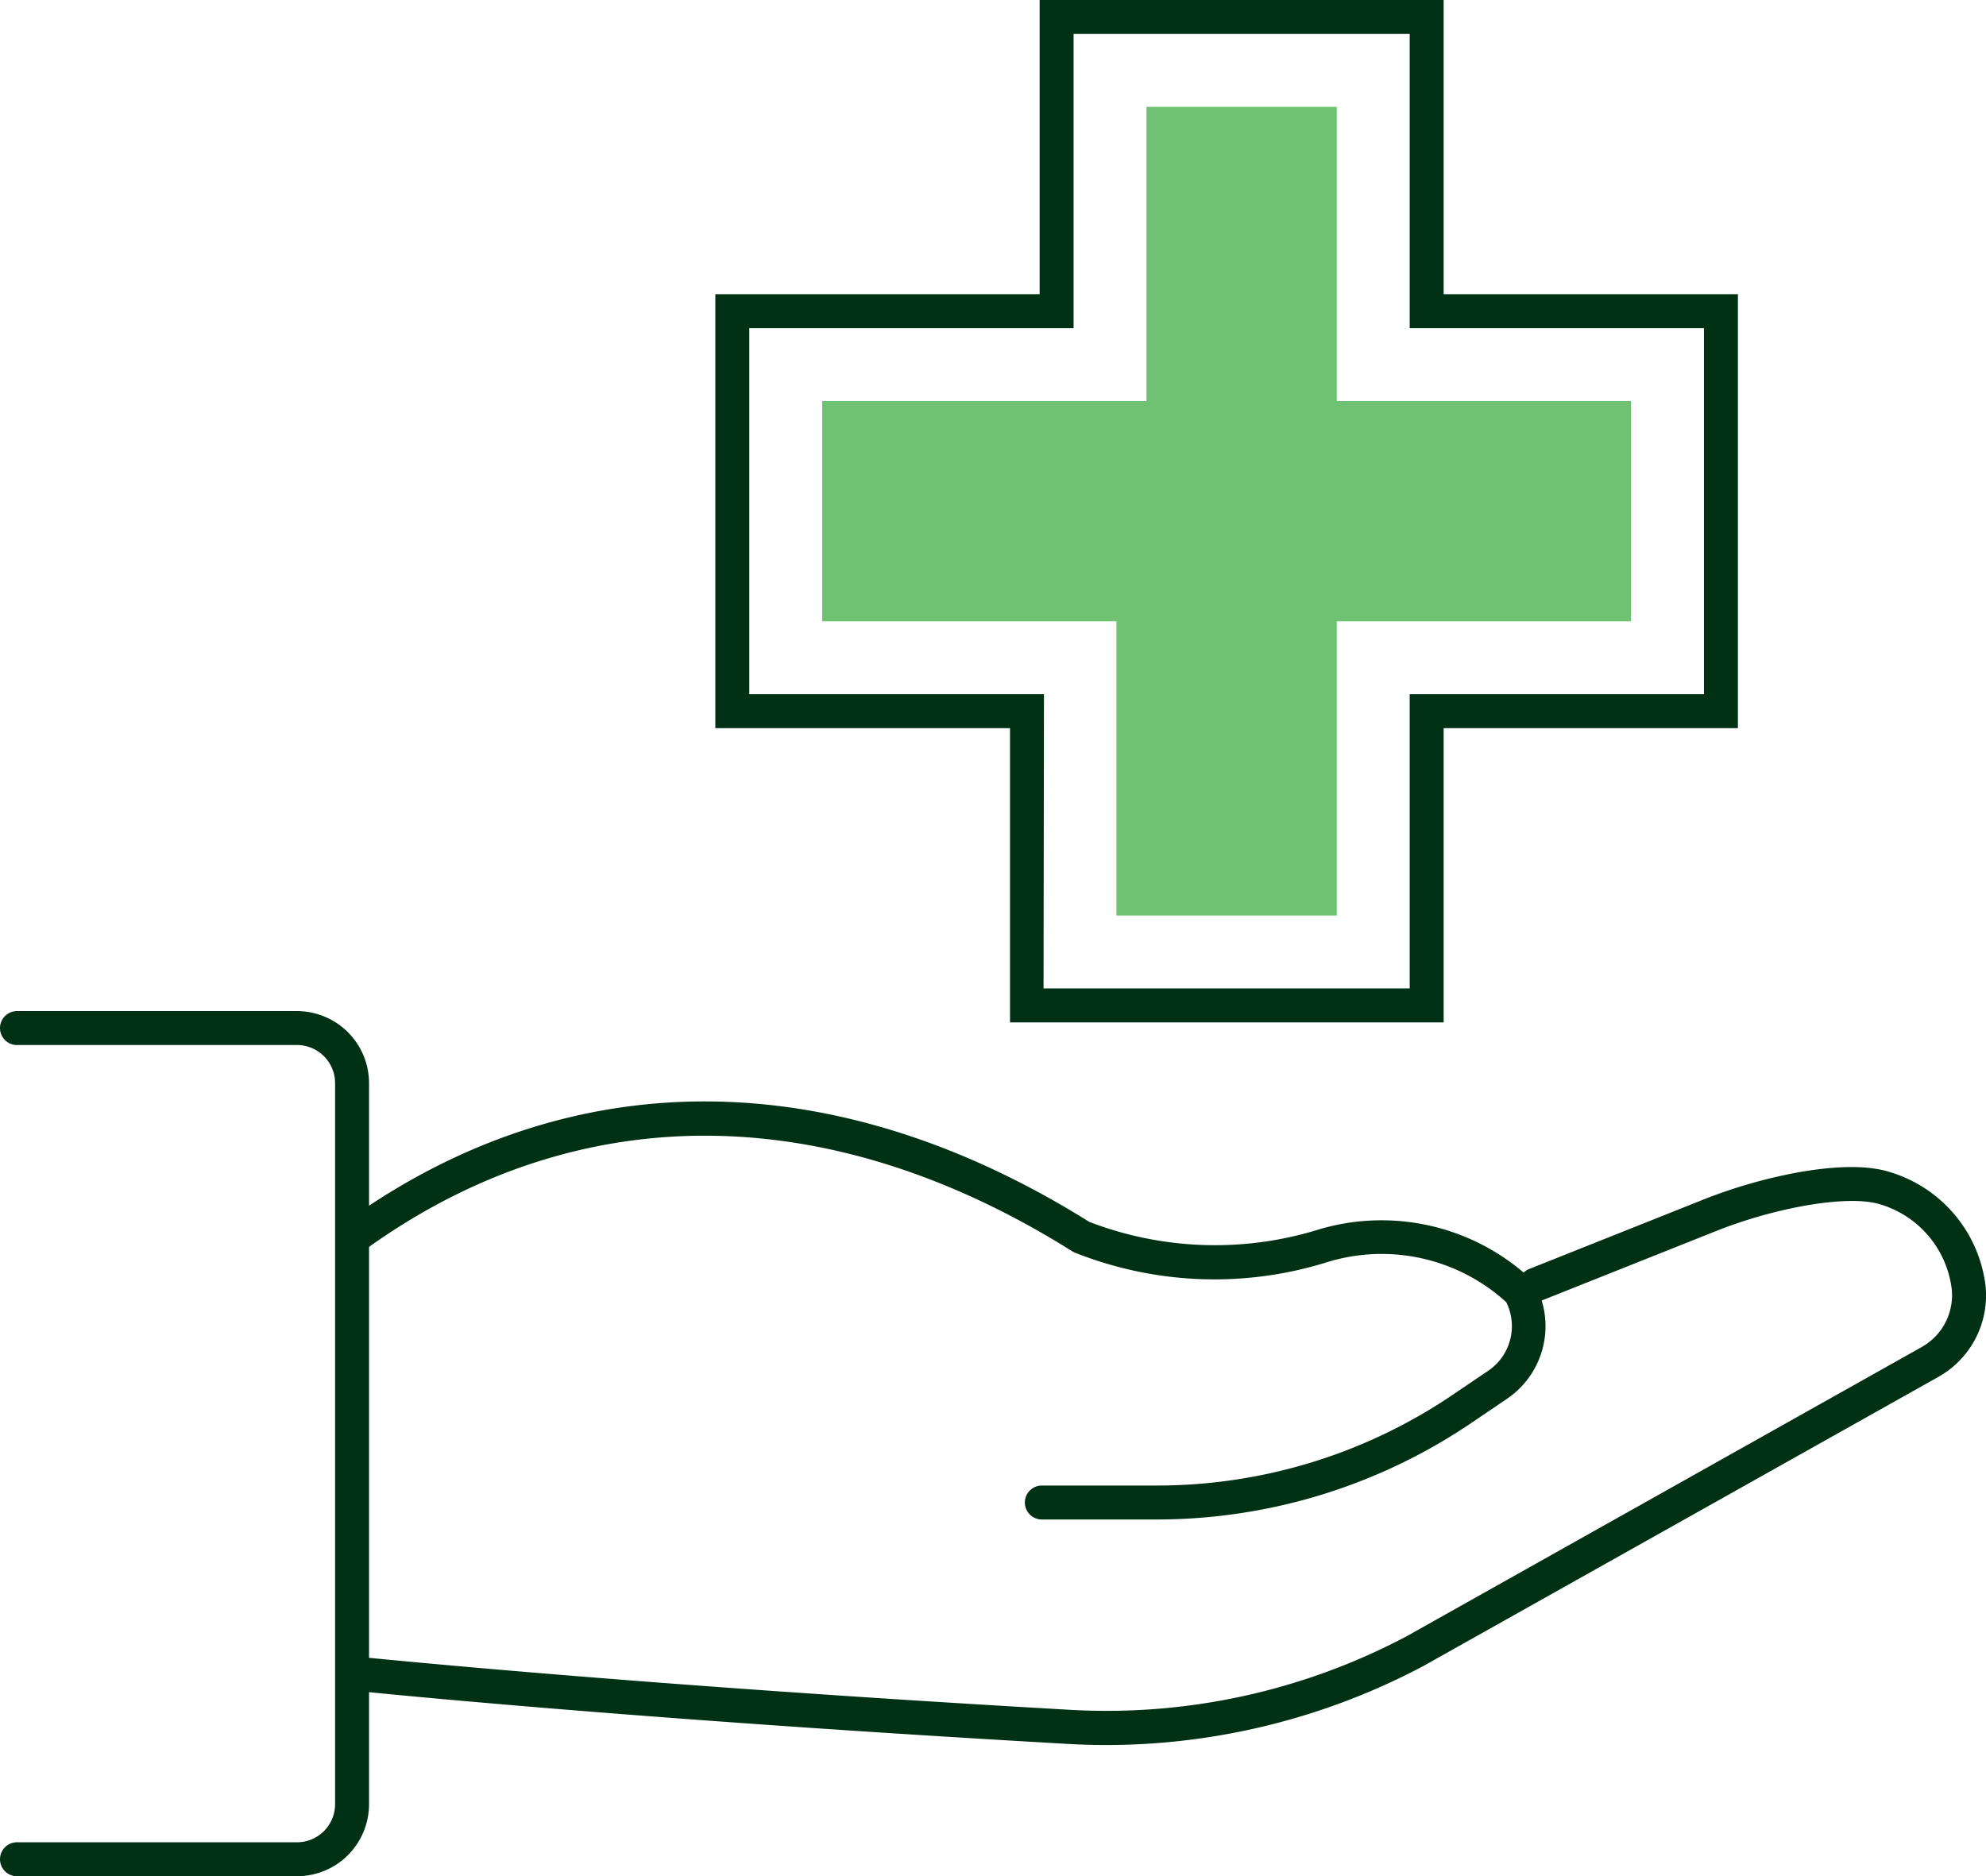
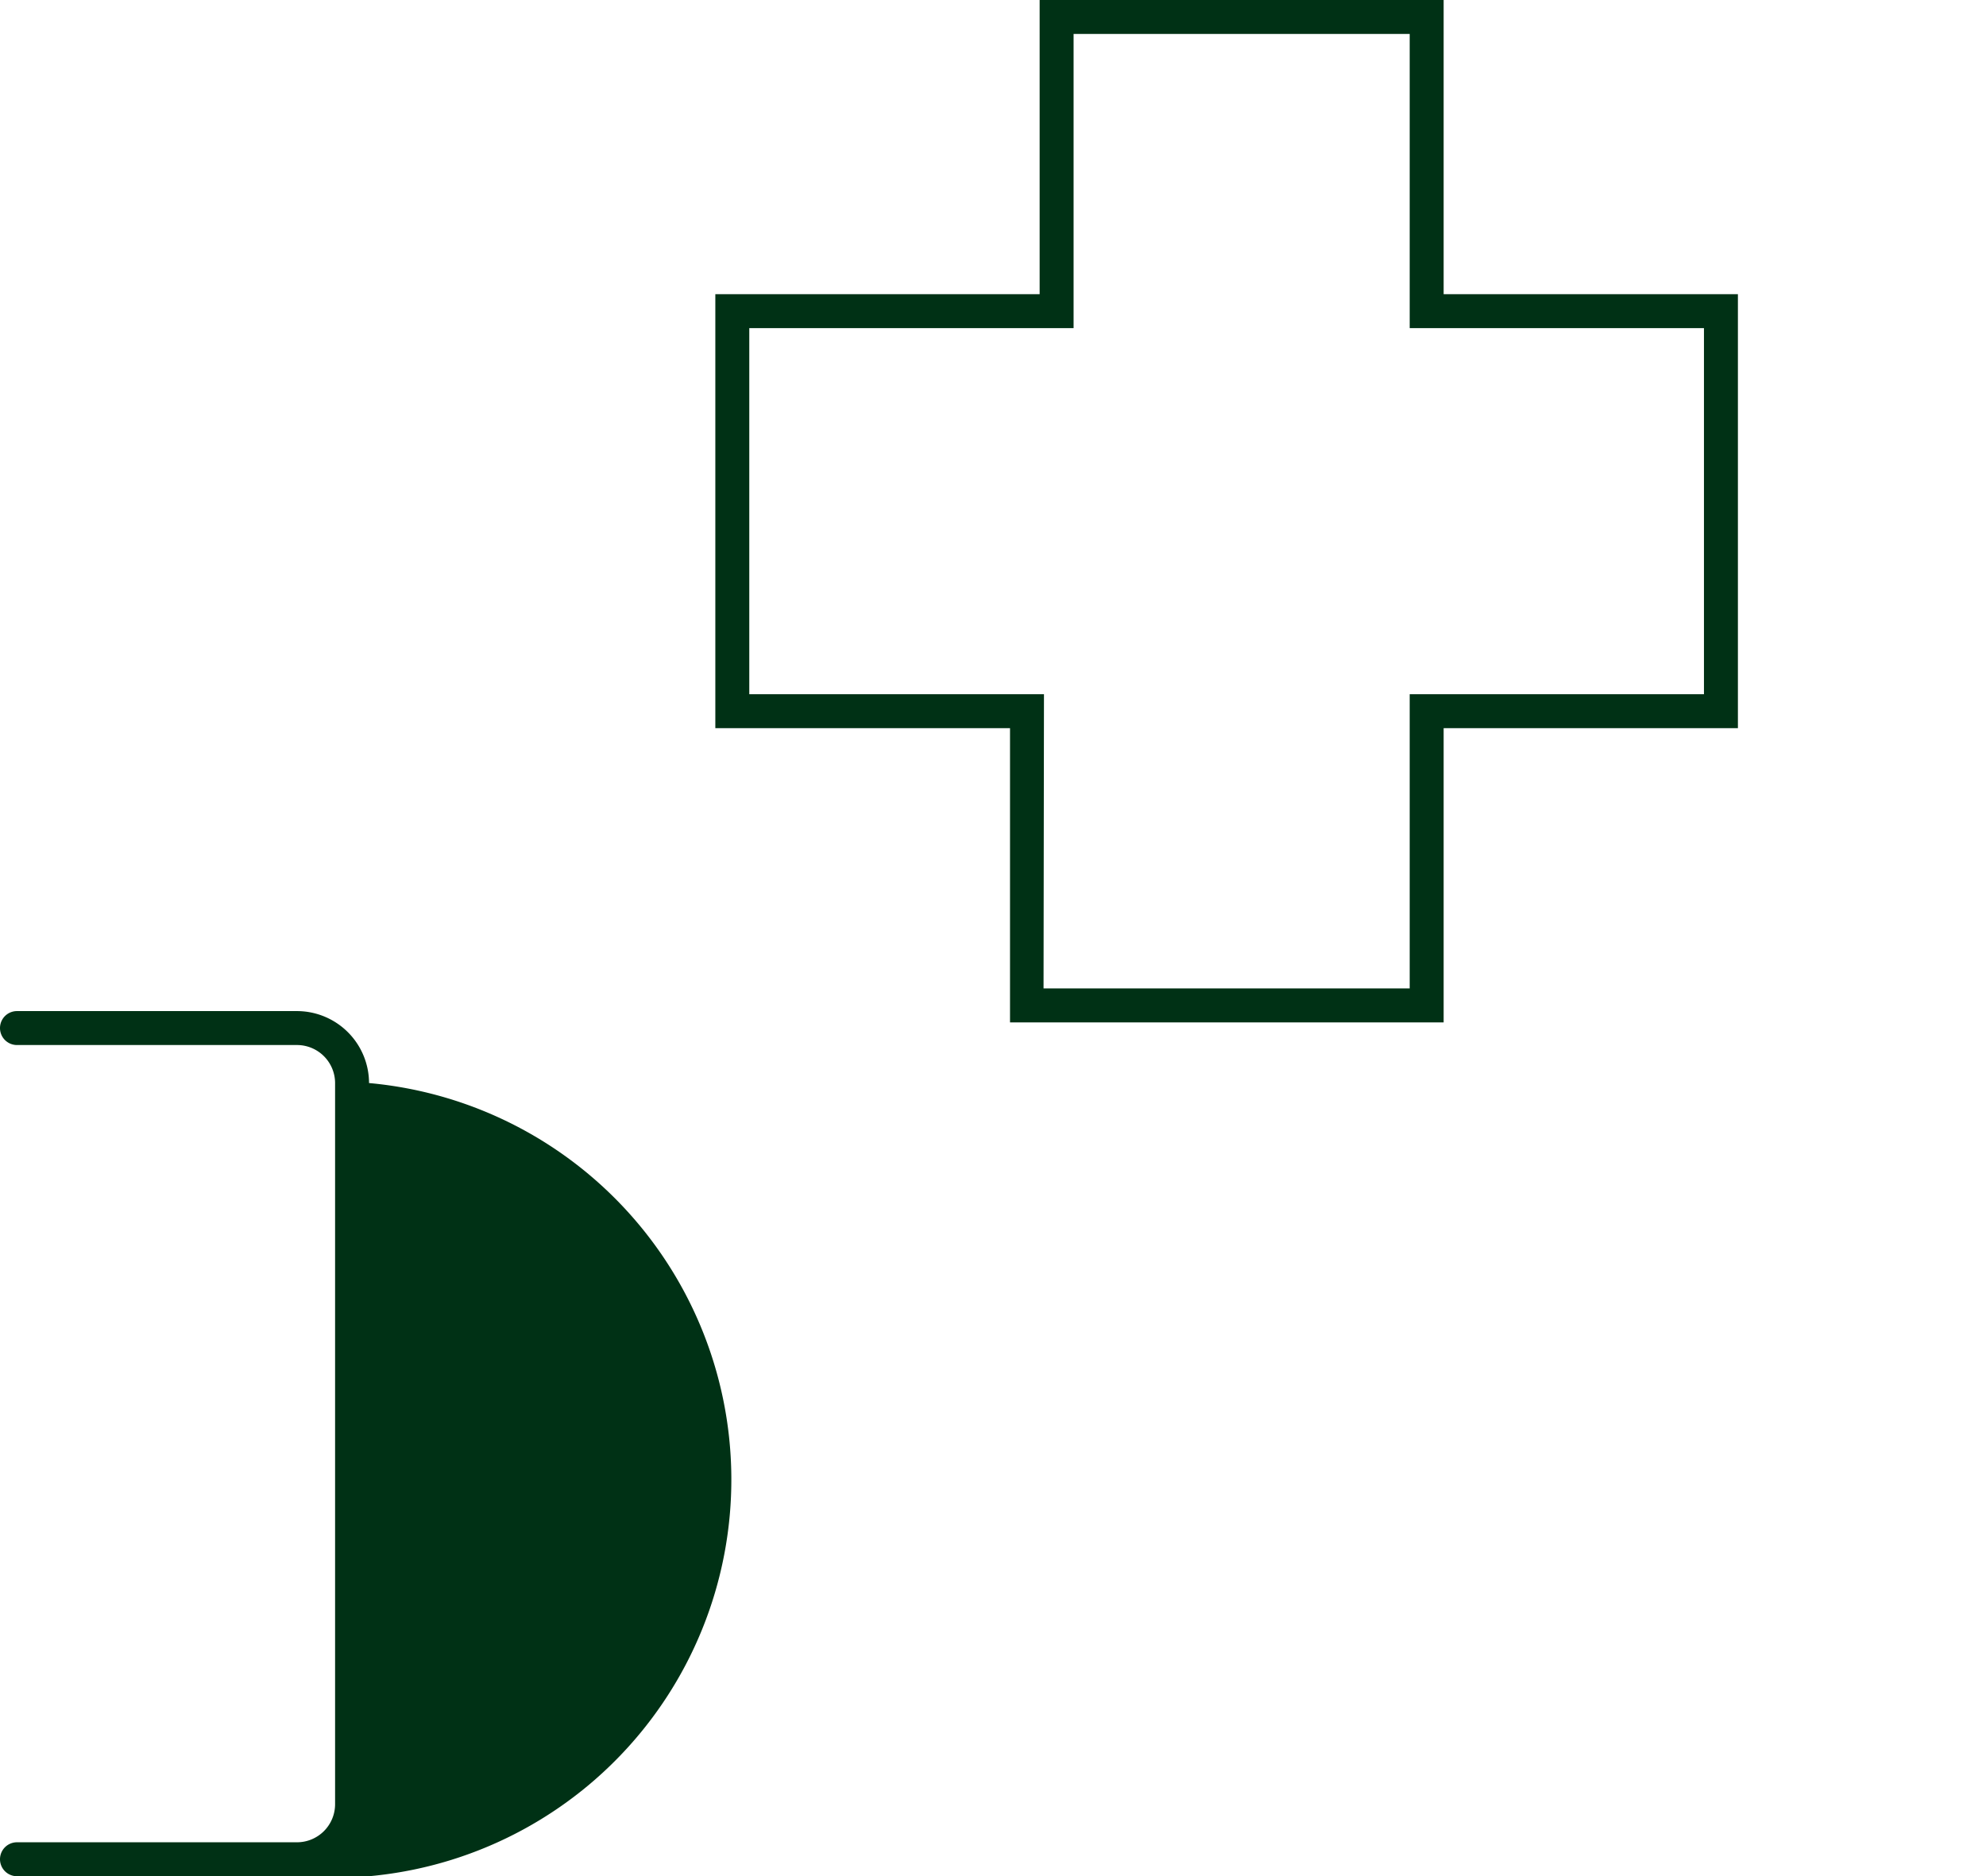
<svg xmlns="http://www.w3.org/2000/svg" viewBox="0 0 233.99 221.1">
  <defs>
    <style>.cls-1{fill:#003115;}.cls-2{fill:#70c273;}</style>
  </defs>
  <g id="Capa_2" data-name="Capa 2">
    <g id="Layer_2" data-name="Layer 2">
      <path class="cls-1" d="M170.09,120.48H119V85.81H84.28V34.67h38.21V0h47.6V34.67h34.67V85.81H170.09Zm-47.14-4h43.14V81.81h34.67V38.67H166.09V4h-39.6V38.67H88.28V81.81H123Z" />
-       <polygon class="cls-2" points="131.54 107.89 131.54 73.22 96.87 73.22 96.87 47.26 135.08 47.26 135.08 12.59 157.5 12.59 157.5 47.26 192.17 47.26 192.17 73.22 157.5 73.22 157.5 107.89 131.54 107.89" />
-       <path class="cls-1" d="M136.24,179.06H122.75a2,2,0,0,1,0-4h13.49a62.08,62.08,0,0,0,35-10.75l4.08-2.76a6.35,6.35,0,0,0,2.15-8.09l-.15-.14a21.8,21.8,0,0,0-21.16-4.52,44.46,44.46,0,0,1-29.6-1.22l-.22-.12c-28.66-18-58.09-18.16-82.88-.51a2,2,0,0,1-2.32-3.26c26.16-18.63,57.12-18.52,87.2.3A41.28,41.28,0,0,0,155,145,25.82,25.82,0,0,1,180,150.39l.45.42a2,2,0,0,1,.33.43,10.34,10.34,0,0,1-3.26,13.62l-4.07,2.76A66.11,66.11,0,0,1,136.24,179.06Z" />
-       <path class="cls-1" d="M130.43,205.64q-2.2,0-4.41-.12c-52.79-3-83.64-6.22-83.94-6.25a2,2,0,0,1,.42-4c.3,0,31.07,3.23,83.74,6.23a75.49,75.49,0,0,0,39.53-8.7l60.66-34.07a7,7,0,0,0,3.52-6.84,11.93,11.93,0,0,0-8.34-9.94c-1.93-.62-5.08-.56-9.13.16a55.44,55.44,0,0,0-10.77,3.15l-20.07,8a2,2,0,0,1-2.6-1.11,2,2,0,0,1,1.11-2.6l20.07-8a59.77,59.77,0,0,1,11.55-3.38c4.76-.85,8.48-.86,11.06,0a16,16,0,0,1,11.1,13.31,11,11,0,0,1-5.54,10.77l-60.71,34.09A79.79,79.79,0,0,1,130.43,205.64Z" />
-       <path class="cls-1" d="M35,221.1H2a2,2,0,0,1,0-4H35a4.49,4.49,0,0,0,4.48-4.48v-85A4.49,4.49,0,0,0,35,123.15H2a2,2,0,0,1,0-4H35a8.5,8.5,0,0,1,8.48,8.48v85A8.49,8.49,0,0,1,35,221.1Z" />
+       <path class="cls-1" d="M35,221.1H2a2,2,0,0,1,0-4H35a4.49,4.49,0,0,0,4.48-4.48v-85A4.49,4.49,0,0,0,35,123.15H2a2,2,0,0,1,0-4H35a8.5,8.5,0,0,1,8.48,8.48A8.49,8.49,0,0,1,35,221.1Z" />
    </g>
  </g>
</svg>